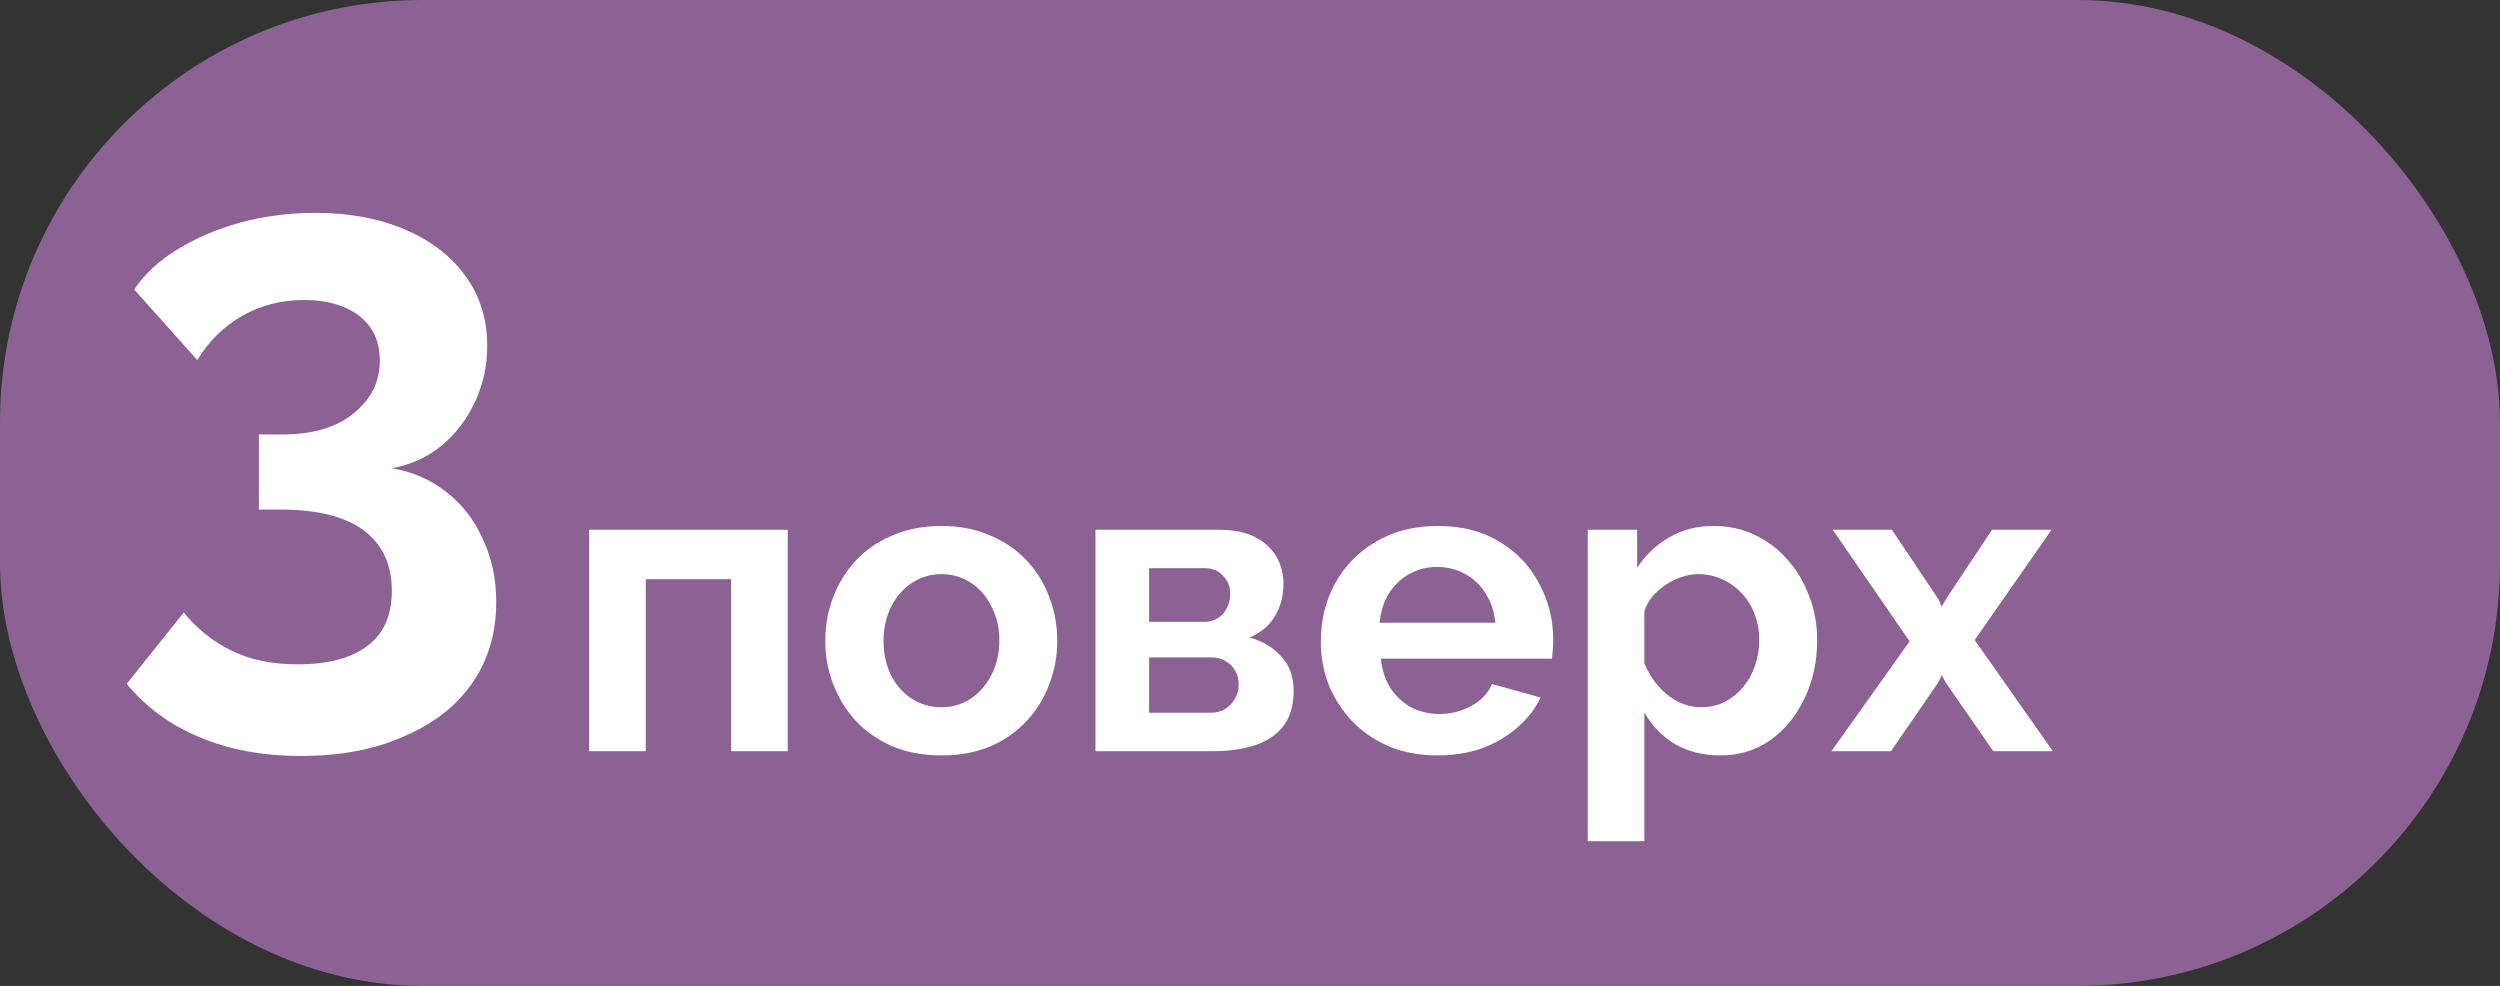
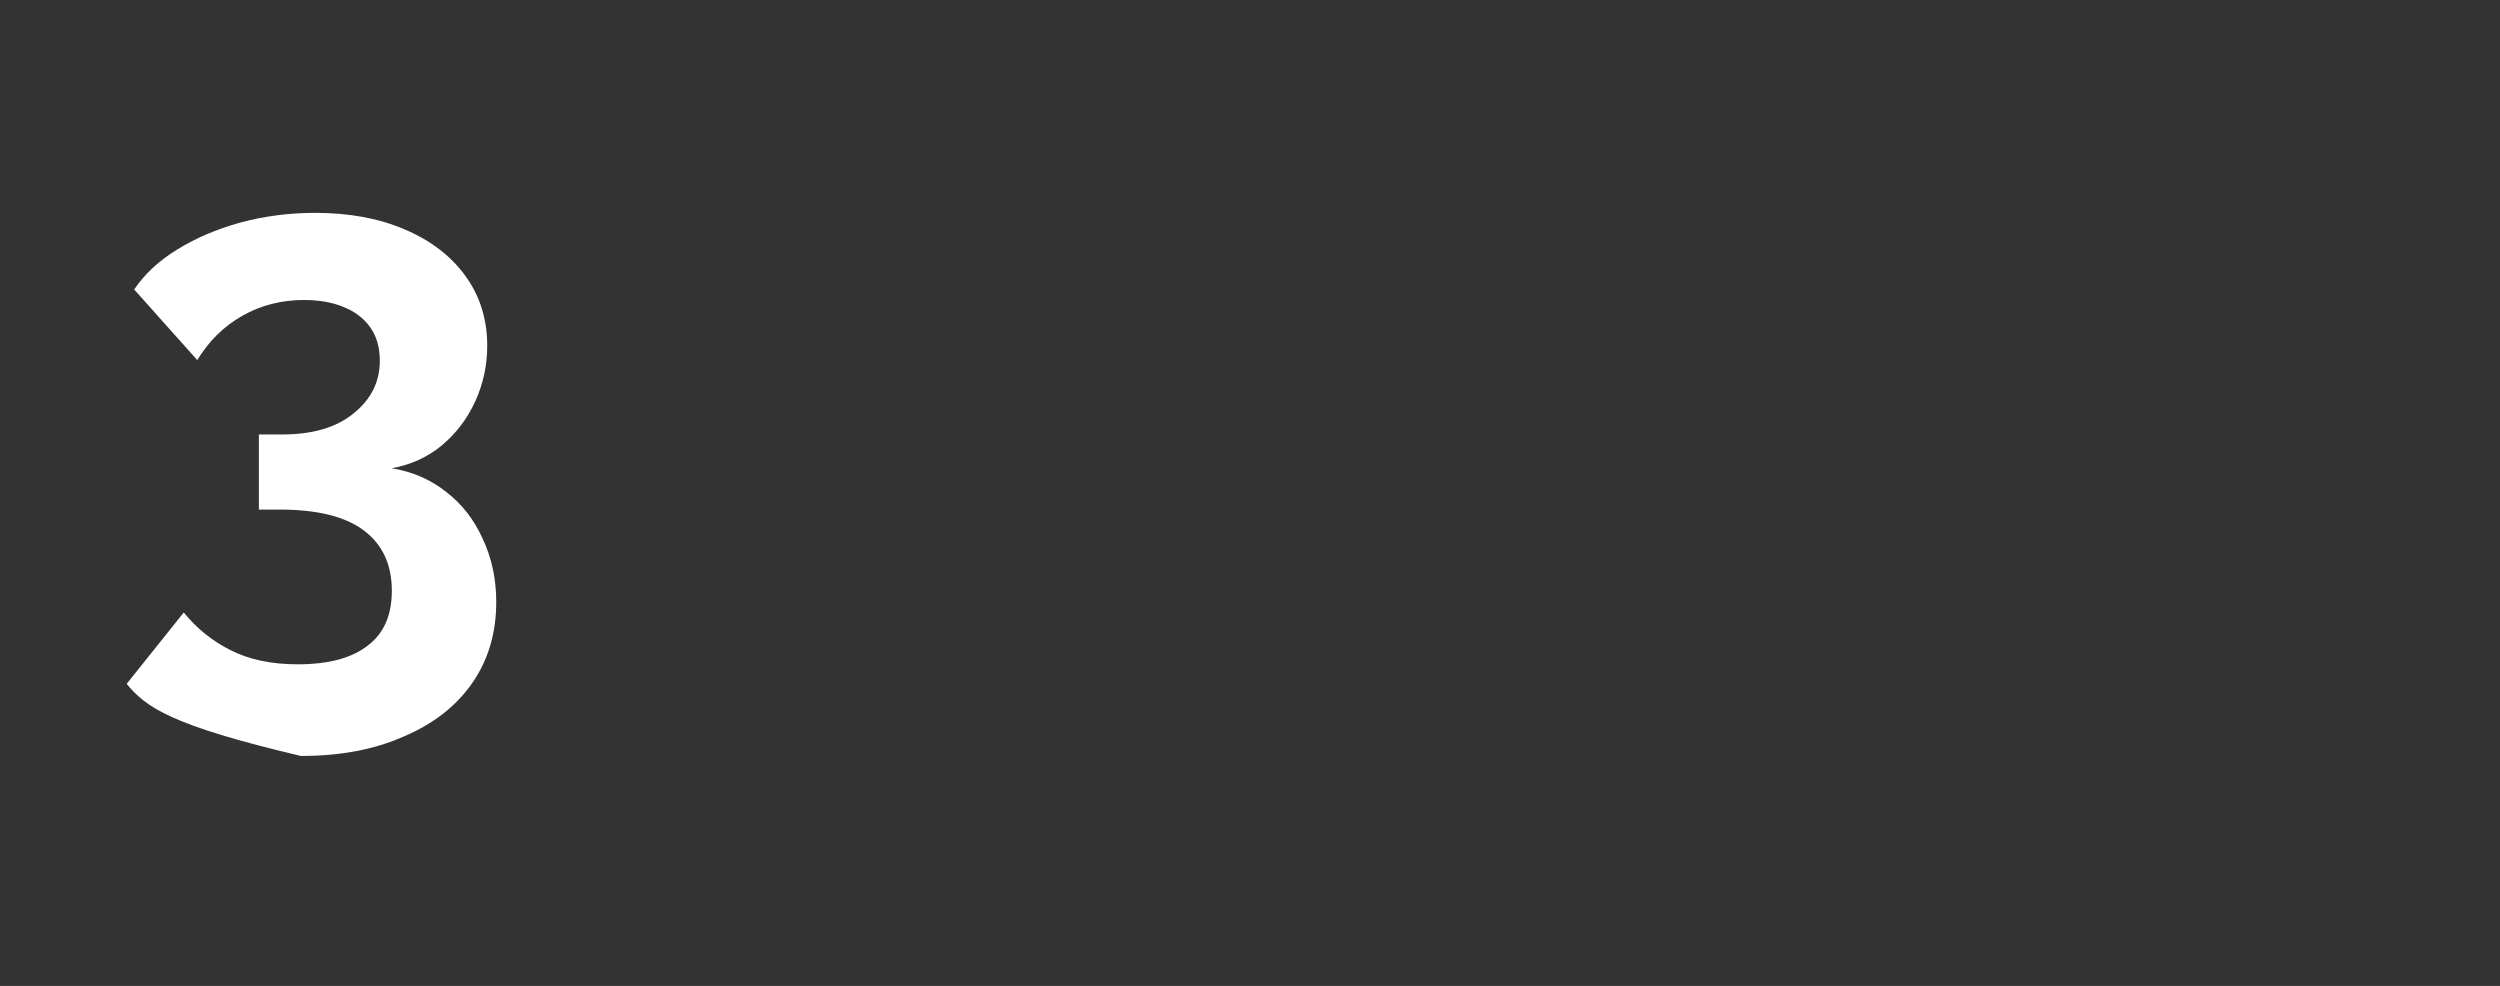
<svg xmlns="http://www.w3.org/2000/svg" width="213" height="84" viewBox="0 0 213 84" fill="none">
  <rect x="0" y="0" width="213" height="84" fill="#333333" stroke="none" />
-   <rect width="213" height="84" rx="36" fill="#8C6193" />
-   <path d="M33.384 39.896C35.176 40.195 36.733 40.877 38.056 41.944C39.379 42.968 40.403 44.291 41.128 45.912C41.896 47.533 42.28 49.325 42.28 51.288C42.28 53.933 41.597 56.237 40.232 58.2C38.867 60.163 36.925 61.677 34.408 62.744C31.933 63.853 29.011 64.408 25.64 64.408C22.397 64.408 19.517 63.875 17 62.808C14.525 61.784 12.456 60.269 10.792 58.264L15.656 52.184C16.765 53.549 18.088 54.616 19.624 55.384C21.203 56.195 23.123 56.6 25.384 56.6C27.987 56.6 29.971 56.067 31.336 55C32.701 53.976 33.384 52.419 33.384 50.328C33.384 48.109 32.595 46.403 31.016 45.208C29.437 44.013 27.048 43.416 23.848 43.416H22.056V37.016H24.04C26.643 37.016 28.669 36.419 30.12 35.224C31.613 34.029 32.36 32.536 32.36 30.744C32.36 29.592 32.083 28.632 31.528 27.864C30.973 27.096 30.205 26.52 29.224 26.136C28.285 25.752 27.176 25.56 25.896 25.56C23.976 25.56 22.227 26.008 20.648 26.904C19.069 27.8 17.789 29.059 16.808 30.68L11.432 24.664C12.328 23.341 13.544 22.211 15.08 21.272C16.659 20.291 18.451 19.523 20.456 18.968C22.504 18.413 24.637 18.136 26.856 18.136C29.757 18.136 32.296 18.605 34.472 19.544C36.691 20.483 38.419 21.805 39.656 23.512C40.893 25.219 41.512 27.203 41.512 29.464C41.512 31.128 41.171 32.707 40.488 34.2C39.805 35.693 38.845 36.952 37.608 37.976C36.413 38.957 35.005 39.597 33.384 39.896Z" fill="white" />
-   <path d="M50.196 64V45.136H67.116V64H62.292V49.348H55.02V64H50.196ZM80.213 64.36C78.677 64.36 77.297 64.108 76.073 63.604C74.849 63.076 73.805 62.356 72.941 61.444C72.101 60.532 71.453 59.488 70.997 58.312C70.541 57.136 70.313 55.9 70.313 54.604C70.313 53.284 70.541 52.036 70.997 50.86C71.453 49.684 72.101 48.64 72.941 47.728C73.805 46.816 74.849 46.108 76.073 45.604C77.297 45.076 78.677 44.812 80.213 44.812C81.749 44.812 83.117 45.076 84.317 45.604C85.541 46.108 86.585 46.816 87.449 47.728C88.313 48.64 88.961 49.684 89.393 50.86C89.849 52.036 90.077 53.284 90.077 54.604C90.077 55.9 89.849 57.136 89.393 58.312C88.961 59.488 88.313 60.532 87.449 61.444C86.609 62.356 85.577 63.076 84.353 63.604C83.129 64.108 81.749 64.36 80.213 64.36ZM75.281 54.604C75.281 55.708 75.497 56.692 75.929 57.556C76.361 58.396 76.949 59.056 77.693 59.536C78.437 60.016 79.277 60.256 80.213 60.256C81.125 60.256 81.953 60.016 82.697 59.536C83.441 59.032 84.029 58.36 84.461 57.52C84.917 56.656 85.145 55.672 85.145 54.568C85.145 53.488 84.917 52.516 84.461 51.652C84.029 50.788 83.441 50.116 82.697 49.636C81.953 49.156 81.125 48.916 80.213 48.916C79.277 48.916 78.437 49.168 77.693 49.672C76.949 50.152 76.361 50.824 75.929 51.688C75.497 52.528 75.281 53.5 75.281 54.604ZM93.333 64V45.136H103.845C105.141 45.136 106.185 45.352 106.977 45.784C107.793 46.216 108.393 46.78 108.777 47.476C109.161 48.172 109.353 48.916 109.353 49.708C109.353 50.764 109.113 51.688 108.633 52.48C108.177 53.272 107.457 53.884 106.473 54.316C107.577 54.628 108.477 55.168 109.173 55.936C109.869 56.68 110.217 57.664 110.217 58.888C110.217 60.064 109.941 61.036 109.389 61.804C108.837 62.548 108.045 63.1 107.013 63.46C105.981 63.82 104.757 64 103.341 64H93.333ZM97.905 60.724H103.197C103.629 60.724 104.025 60.616 104.385 60.4C104.745 60.184 105.021 59.896 105.213 59.536C105.429 59.176 105.537 58.78 105.537 58.348C105.537 57.892 105.441 57.496 105.249 57.16C105.057 56.8 104.781 56.524 104.421 56.332C104.085 56.116 103.689 56.008 103.233 56.008H97.905V60.724ZM97.905 52.984H102.621C103.053 52.984 103.437 52.876 103.773 52.66C104.109 52.444 104.361 52.156 104.529 51.796C104.721 51.436 104.817 51.04 104.817 50.608C104.817 49.984 104.613 49.468 104.205 49.06C103.821 48.628 103.305 48.412 102.657 48.412H97.905V52.984ZM122.471 64.36C120.959 64.36 119.591 64.108 118.367 63.604C117.143 63.076 116.099 62.368 115.235 61.48C114.371 60.568 113.699 59.536 113.219 58.384C112.763 57.208 112.535 55.972 112.535 54.676C112.535 52.876 112.931 51.232 113.723 49.744C114.539 48.256 115.691 47.068 117.179 46.18C118.691 45.268 120.467 44.812 122.507 44.812C124.571 44.812 126.335 45.268 127.799 46.18C129.263 47.068 130.379 48.256 131.147 49.744C131.939 51.208 132.335 52.792 132.335 54.496C132.335 54.784 132.323 55.084 132.299 55.396C132.275 55.684 132.251 55.924 132.227 56.116H117.647C117.743 57.076 118.019 57.916 118.475 58.636C118.955 59.356 119.555 59.908 120.275 60.292C121.019 60.652 121.811 60.832 122.651 60.832C123.611 60.832 124.511 60.604 125.351 60.148C126.215 59.668 126.803 59.044 127.115 58.276L131.255 59.428C130.799 60.388 130.139 61.24 129.275 61.984C128.435 62.728 127.439 63.316 126.287 63.748C125.135 64.156 123.863 64.36 122.471 64.36ZM117.539 53.056H127.403C127.307 52.096 127.031 51.268 126.575 50.572C126.143 49.852 125.567 49.3 124.847 48.916C124.127 48.508 123.323 48.304 122.435 48.304C121.571 48.304 120.779 48.508 120.059 48.916C119.363 49.3 118.787 49.852 118.331 50.572C117.899 51.268 117.635 52.096 117.539 53.056ZM146.578 64.36C145.114 64.36 143.818 64.036 142.69 63.388C141.586 62.716 140.722 61.816 140.098 60.688V71.668H135.274V45.136H139.486V48.376C140.206 47.272 141.118 46.408 142.222 45.784C143.326 45.136 144.586 44.812 146.002 44.812C147.274 44.812 148.438 45.064 149.494 45.568C150.574 46.072 151.51 46.78 152.302 47.692C153.094 48.58 153.706 49.612 154.138 50.788C154.594 51.94 154.822 53.188 154.822 54.532C154.822 56.356 154.462 58.012 153.742 59.5C153.046 60.988 152.074 62.176 150.826 63.064C149.602 63.928 148.186 64.36 146.578 64.36ZM144.958 60.256C145.702 60.256 146.374 60.1 146.974 59.788C147.574 59.476 148.09 59.056 148.522 58.528C148.978 57.976 149.314 57.364 149.53 56.692C149.77 55.996 149.89 55.276 149.89 54.532C149.89 53.74 149.758 53.008 149.494 52.336C149.254 51.664 148.894 51.076 148.414 50.572C147.934 50.044 147.37 49.636 146.722 49.348C146.098 49.06 145.414 48.916 144.67 48.916C144.214 48.916 143.746 49 143.266 49.168C142.81 49.312 142.366 49.528 141.934 49.816C141.502 50.104 141.118 50.44 140.782 50.824C140.47 51.208 140.242 51.628 140.098 52.084V56.512C140.386 57.208 140.77 57.844 141.25 58.42C141.754 58.996 142.33 59.452 142.978 59.788C143.626 60.1 144.286 60.256 144.958 60.256ZM161.187 45.136L165.147 51.04L165.435 51.688L165.795 51.04L169.719 45.136H174.795L168.243 54.532L174.903 64H169.827L165.759 58.132L165.435 57.52L165.147 58.132L161.115 64H156.039L162.699 54.64L156.147 45.136H161.187Z" fill="white" />
+   <path d="M33.384 39.896C35.176 40.195 36.733 40.877 38.056 41.944C39.379 42.968 40.403 44.291 41.128 45.912C41.896 47.533 42.28 49.325 42.28 51.288C42.28 53.933 41.597 56.237 40.232 58.2C38.867 60.163 36.925 61.677 34.408 62.744C31.933 63.853 29.011 64.408 25.64 64.408C14.525 61.784 12.456 60.269 10.792 58.264L15.656 52.184C16.765 53.549 18.088 54.616 19.624 55.384C21.203 56.195 23.123 56.6 25.384 56.6C27.987 56.6 29.971 56.067 31.336 55C32.701 53.976 33.384 52.419 33.384 50.328C33.384 48.109 32.595 46.403 31.016 45.208C29.437 44.013 27.048 43.416 23.848 43.416H22.056V37.016H24.04C26.643 37.016 28.669 36.419 30.12 35.224C31.613 34.029 32.36 32.536 32.36 30.744C32.36 29.592 32.083 28.632 31.528 27.864C30.973 27.096 30.205 26.52 29.224 26.136C28.285 25.752 27.176 25.56 25.896 25.56C23.976 25.56 22.227 26.008 20.648 26.904C19.069 27.8 17.789 29.059 16.808 30.68L11.432 24.664C12.328 23.341 13.544 22.211 15.08 21.272C16.659 20.291 18.451 19.523 20.456 18.968C22.504 18.413 24.637 18.136 26.856 18.136C29.757 18.136 32.296 18.605 34.472 19.544C36.691 20.483 38.419 21.805 39.656 23.512C40.893 25.219 41.512 27.203 41.512 29.464C41.512 31.128 41.171 32.707 40.488 34.2C39.805 35.693 38.845 36.952 37.608 37.976C36.413 38.957 35.005 39.597 33.384 39.896Z" fill="white" />
</svg>